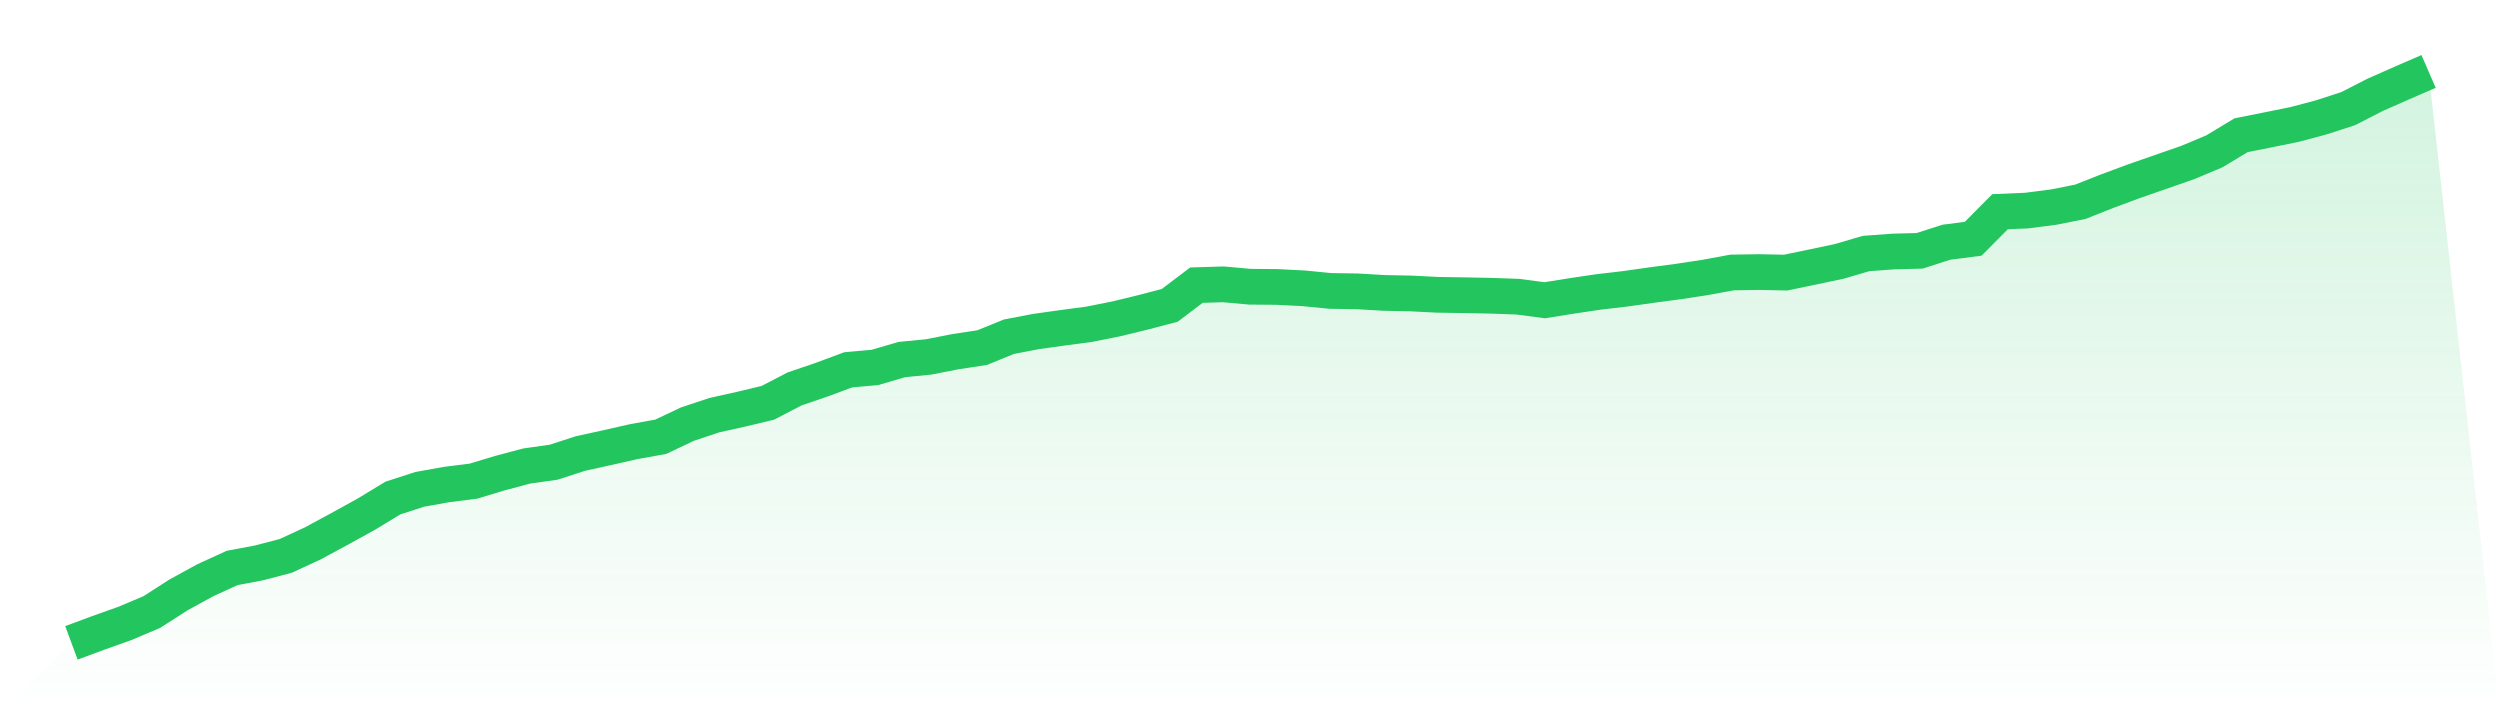
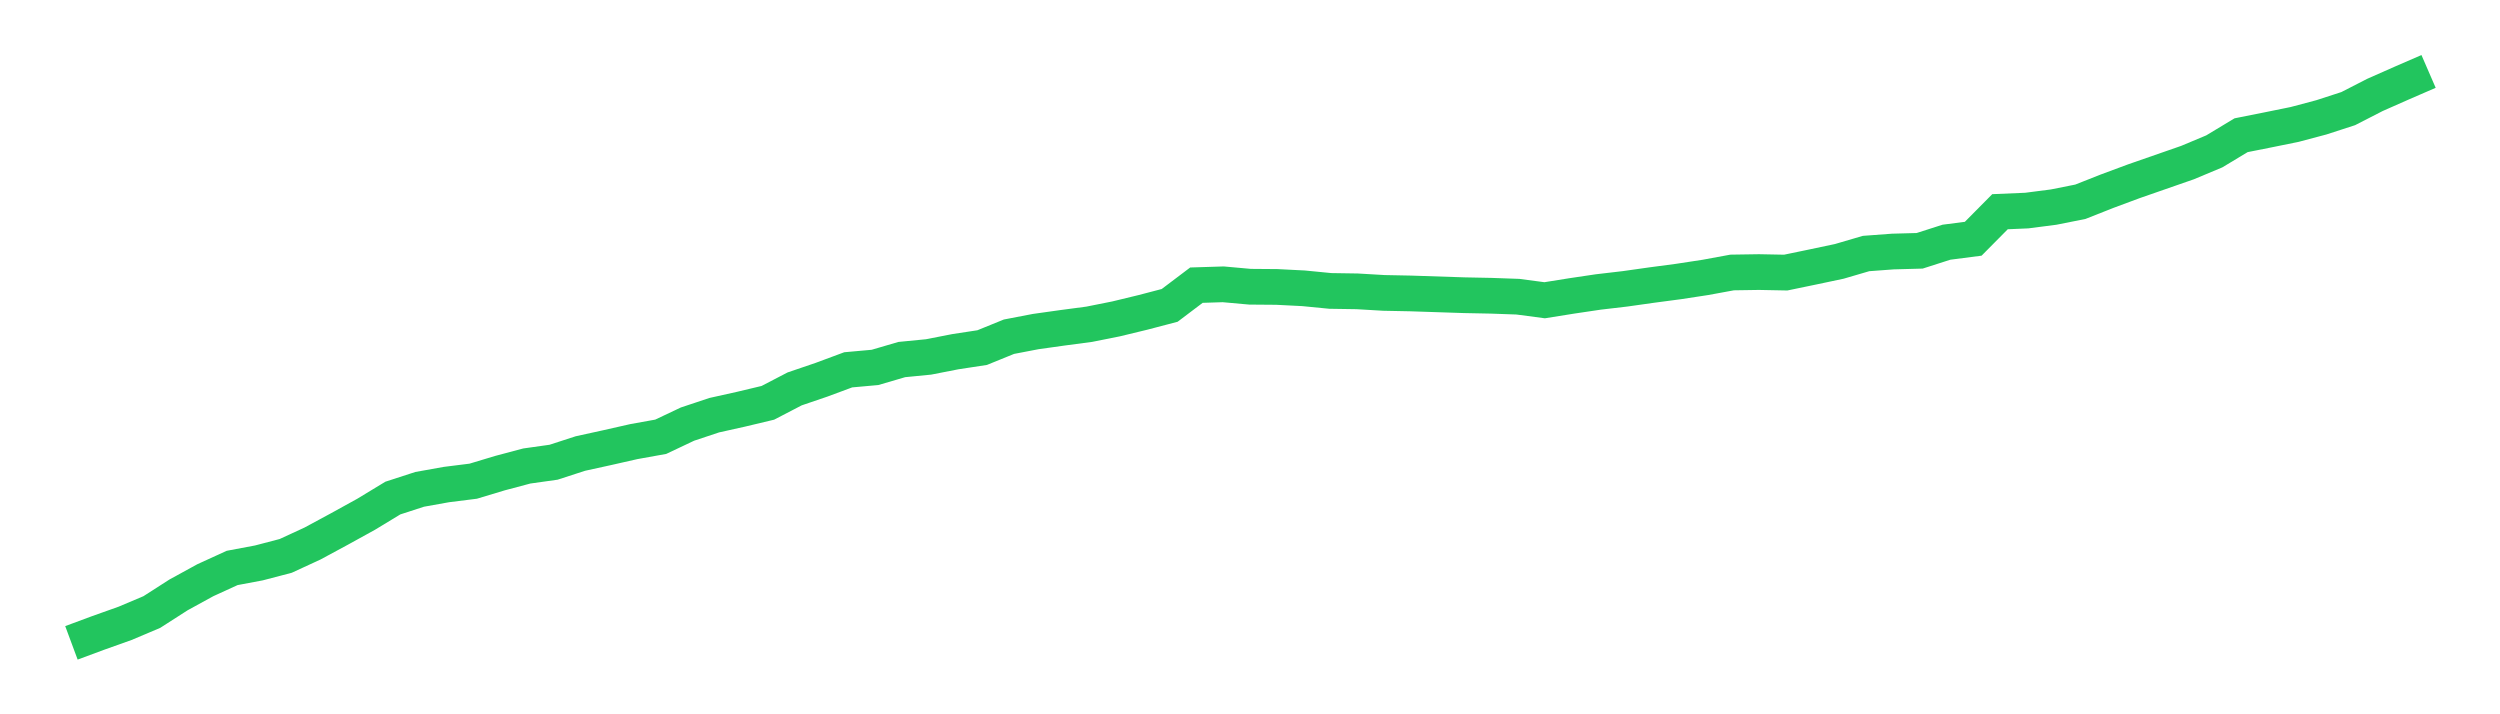
<svg xmlns="http://www.w3.org/2000/svg" viewBox="0 0 140 40">
  <defs>
    <linearGradient id="gradient" x1="0" x2="0" y1="0" y2="1">
      <stop offset="0%" stop-color="#22c55e" stop-opacity="0.2" />
      <stop offset="100%" stop-color="#22c55e" stop-opacity="0" />
    </linearGradient>
  </defs>
-   <path d="M4,36 L4,36 L5.5,35.443 L7,34.909 L8.5,34.275 L10,33.313 L11.5,32.491 L13,31.805 L14.5,31.523 L16,31.13 L17.5,30.438 L19,29.628 L20.5,28.801 L22,27.891 L23.5,27.404 L25,27.135 L26.5,26.947 L28,26.495 L29.5,26.096 L31,25.885 L32.5,25.398 L34,25.069 L35.5,24.729 L37,24.459 L38.5,23.749 L40,23.25 L41.5,22.916 L43,22.558 L44.5,21.778 L46,21.267 L47.5,20.71 L49,20.575 L50.5,20.135 L52,19.988 L53.5,19.695 L55,19.466 L56.5,18.856 L58,18.568 L59.5,18.357 L61,18.158 L62.5,17.858 L64,17.495 L65.5,17.102 L67,15.969 L68.5,15.922 L70,16.057 L71.5,16.069 L73,16.145 L74.5,16.292 L76,16.315 L77.5,16.403 L79,16.433 L80.5,16.509 L82,16.532 L83.5,16.562 L85,16.615 L86.5,16.814 L88,16.574 L89.5,16.351 L91,16.175 L92.5,15.963 L94,15.764 L95.5,15.535 L97,15.259 L98.5,15.236 L100,15.265 L101.5,14.954 L103,14.637 L104.5,14.197 L106,14.086 L107.5,14.045 L109,13.564 L110.5,13.37 L112,11.856 L113.5,11.792 L115,11.598 L116.5,11.299 L118,10.706 L119.5,10.149 L121,9.627 L122.5,9.105 L124,8.477 L125.5,7.573 L127,7.274 L128.5,6.969 L130,6.57 L131.5,6.083 L133,5.314 L134.5,4.651 L136,4 L140,40 L0,40 z" fill="url(#gradient)" />
-   <path d="M4,36 L4,36 L5.5,35.443 L7,34.909 L8.5,34.275 L10,33.313 L11.5,32.491 L13,31.805 L14.5,31.523 L16,31.13 L17.5,30.438 L19,29.628 L20.5,28.801 L22,27.891 L23.5,27.404 L25,27.135 L26.5,26.947 L28,26.495 L29.5,26.096 L31,25.885 L32.5,25.398 L34,25.069 L35.5,24.729 L37,24.459 L38.5,23.749 L40,23.25 L41.5,22.916 L43,22.558 L44.5,21.778 L46,21.267 L47.5,20.71 L49,20.575 L50.5,20.135 L52,19.988 L53.5,19.695 L55,19.466 L56.5,18.856 L58,18.568 L59.5,18.357 L61,18.158 L62.5,17.858 L64,17.495 L65.5,17.102 L67,15.969 L68.5,15.922 L70,16.057 L71.5,16.069 L73,16.145 L74.5,16.292 L76,16.315 L77.5,16.403 L79,16.433 L80.5,16.509 L82,16.532 L83.5,16.562 L85,16.615 L86.5,16.814 L88,16.574 L89.5,16.351 L91,16.175 L92.5,15.963 L94,15.764 L95.5,15.535 L97,15.259 L98.5,15.236 L100,15.265 L101.5,14.954 L103,14.637 L104.5,14.197 L106,14.086 L107.5,14.045 L109,13.564 L110.5,13.37 L112,11.856 L113.5,11.792 L115,11.598 L116.5,11.299 L118,10.706 L119.5,10.149 L121,9.627 L122.5,9.105 L124,8.477 L125.5,7.573 L127,7.274 L128.5,6.969 L130,6.57 L131.5,6.083 L133,5.314 L134.5,4.651 L136,4" fill="none" stroke="#22c55e" stroke-width="2" />
+   <path d="M4,36 L4,36 L5.5,35.443 L7,34.909 L8.5,34.275 L10,33.313 L11.5,32.491 L13,31.805 L14.5,31.523 L16,31.13 L17.5,30.438 L19,29.628 L20.5,28.801 L22,27.891 L23.5,27.404 L25,27.135 L26.5,26.947 L28,26.495 L29.5,26.096 L31,25.885 L32.5,25.398 L34,25.069 L35.5,24.729 L37,24.459 L38.5,23.749 L40,23.25 L41.5,22.916 L43,22.558 L44.5,21.778 L46,21.267 L47.5,20.71 L49,20.575 L50.5,20.135 L52,19.988 L53.5,19.695 L55,19.466 L56.5,18.856 L58,18.568 L59.5,18.357 L61,18.158 L62.5,17.858 L64,17.495 L65.5,17.102 L67,15.969 L68.5,15.922 L70,16.057 L71.5,16.069 L73,16.145 L74.5,16.292 L76,16.315 L77.5,16.403 L79,16.433 L82,16.532 L83.5,16.562 L85,16.615 L86.5,16.814 L88,16.574 L89.5,16.351 L91,16.175 L92.5,15.963 L94,15.764 L95.5,15.535 L97,15.259 L98.5,15.236 L100,15.265 L101.5,14.954 L103,14.637 L104.5,14.197 L106,14.086 L107.5,14.045 L109,13.564 L110.5,13.37 L112,11.856 L113.5,11.792 L115,11.598 L116.5,11.299 L118,10.706 L119.5,10.149 L121,9.627 L122.5,9.105 L124,8.477 L125.5,7.573 L127,7.274 L128.5,6.969 L130,6.57 L131.5,6.083 L133,5.314 L134.5,4.651 L136,4" fill="none" stroke="#22c55e" stroke-width="2" />
</svg>